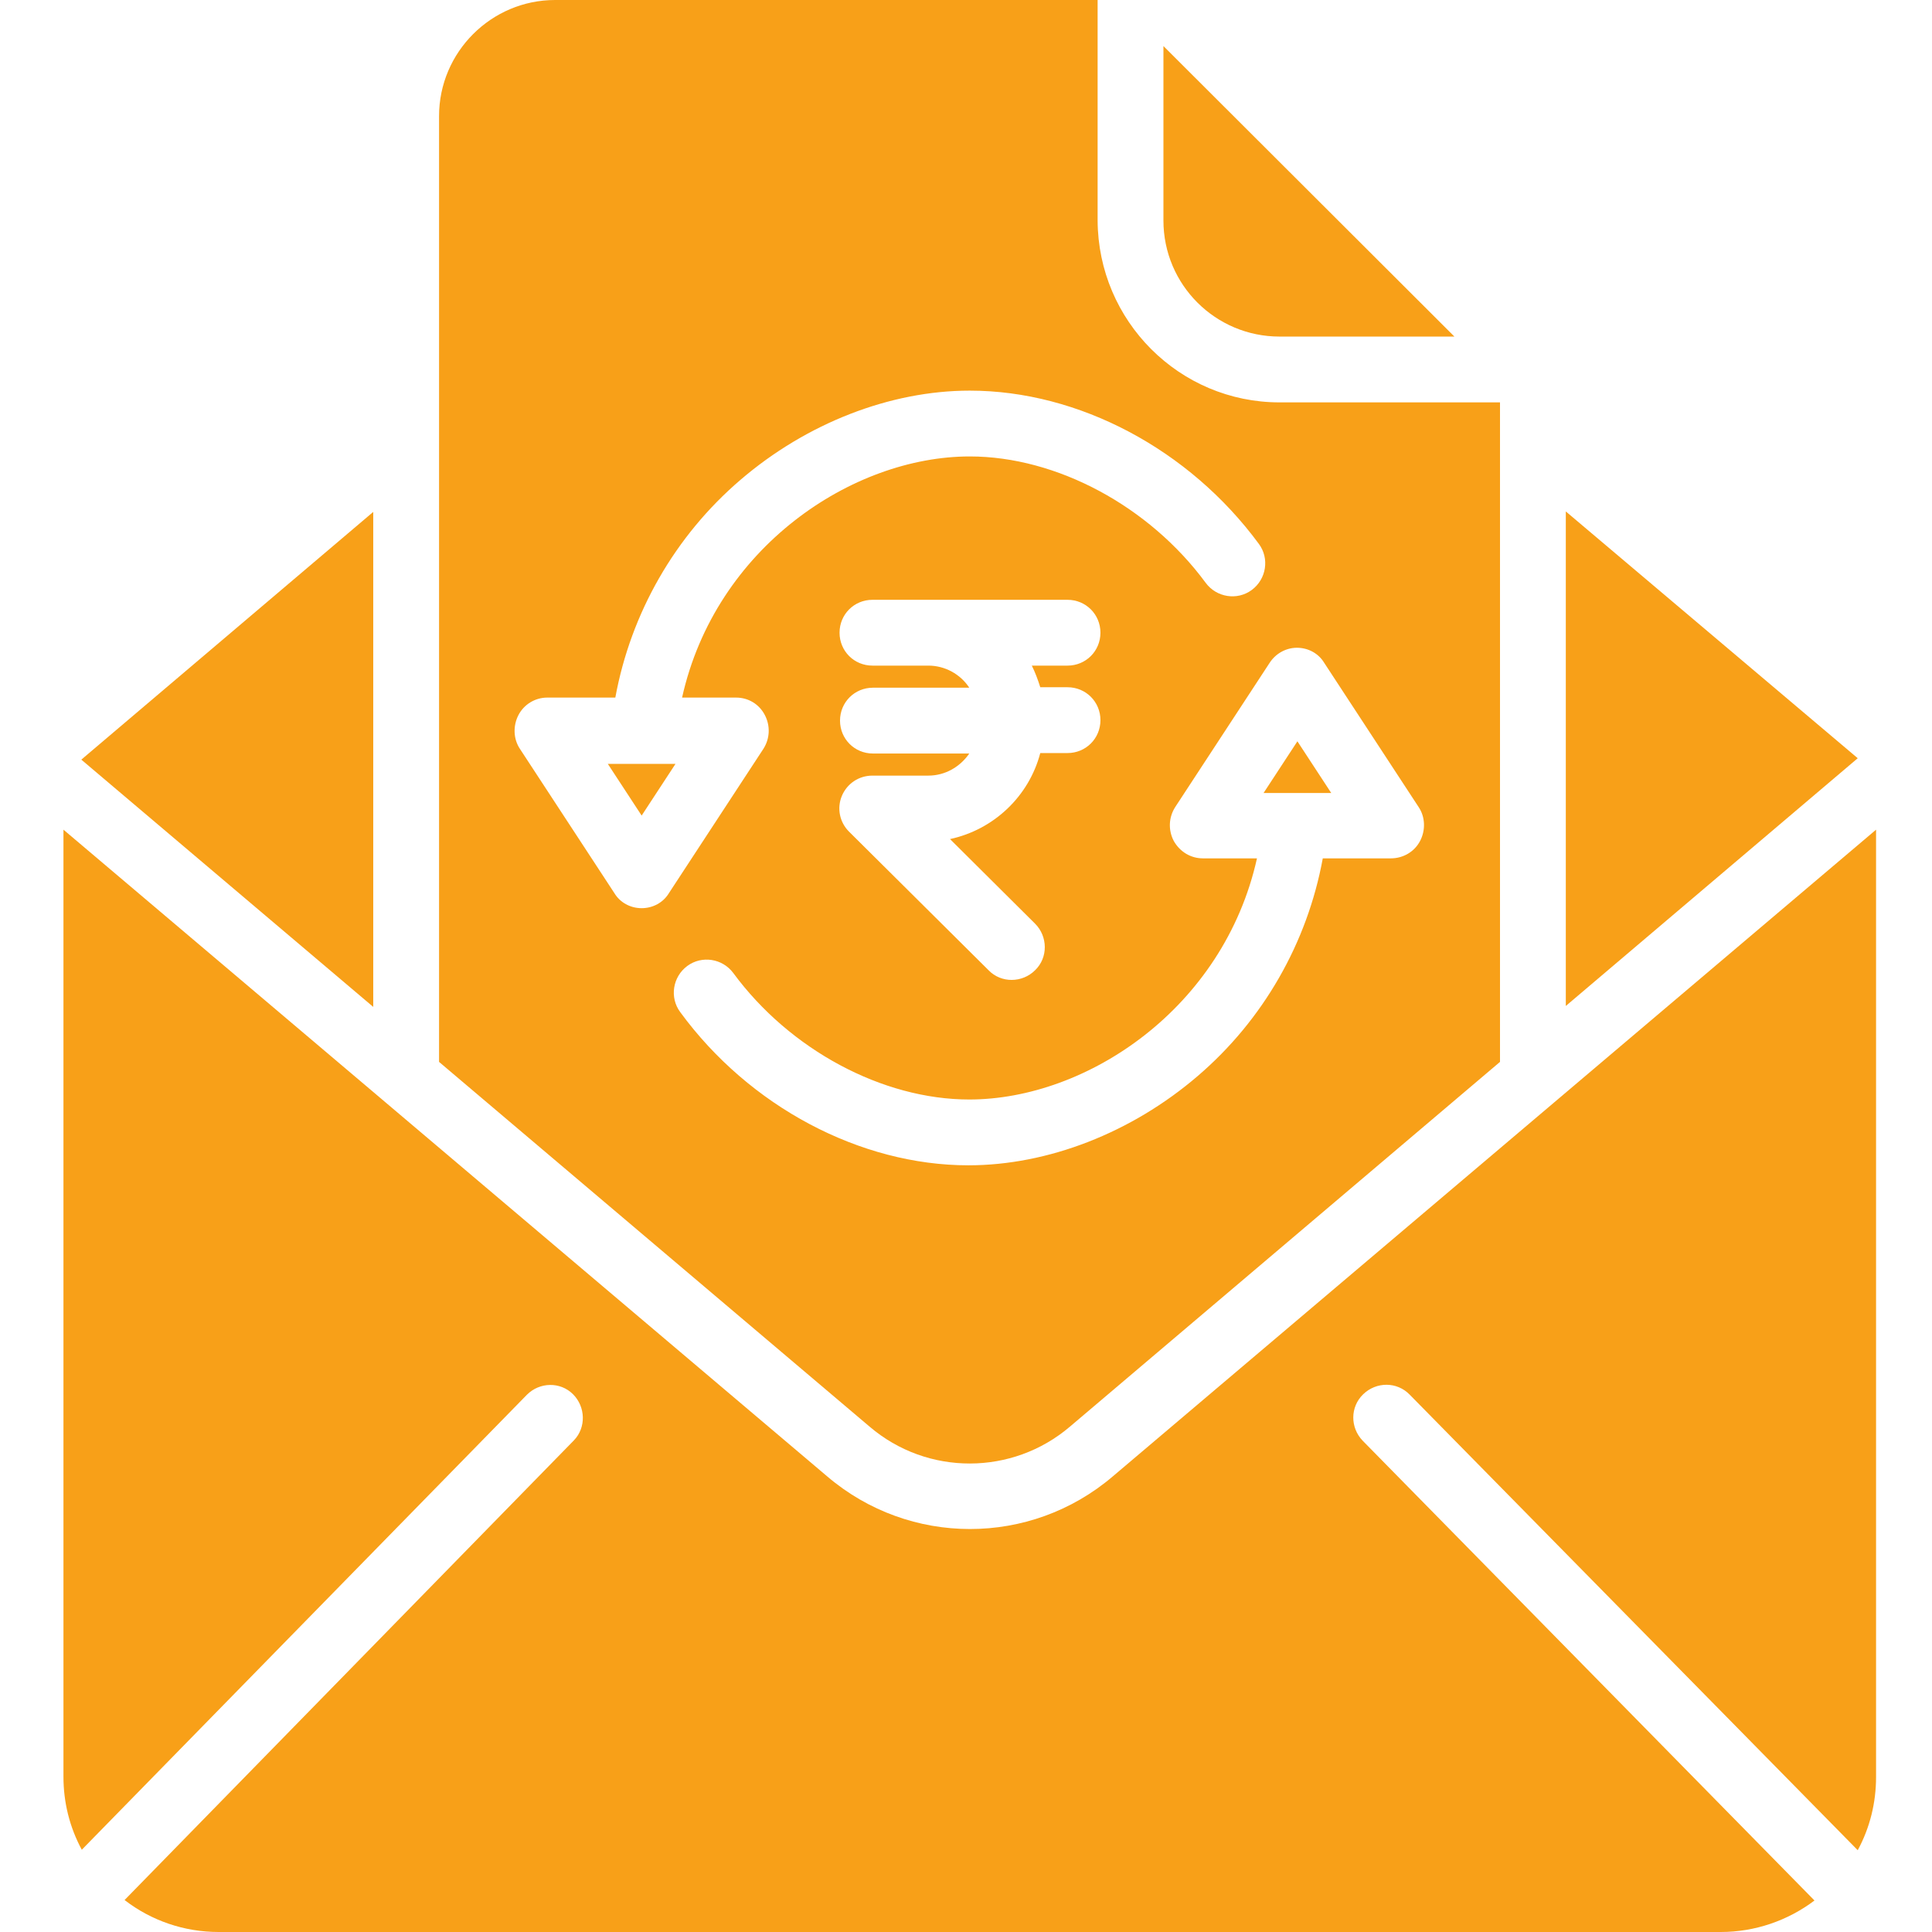
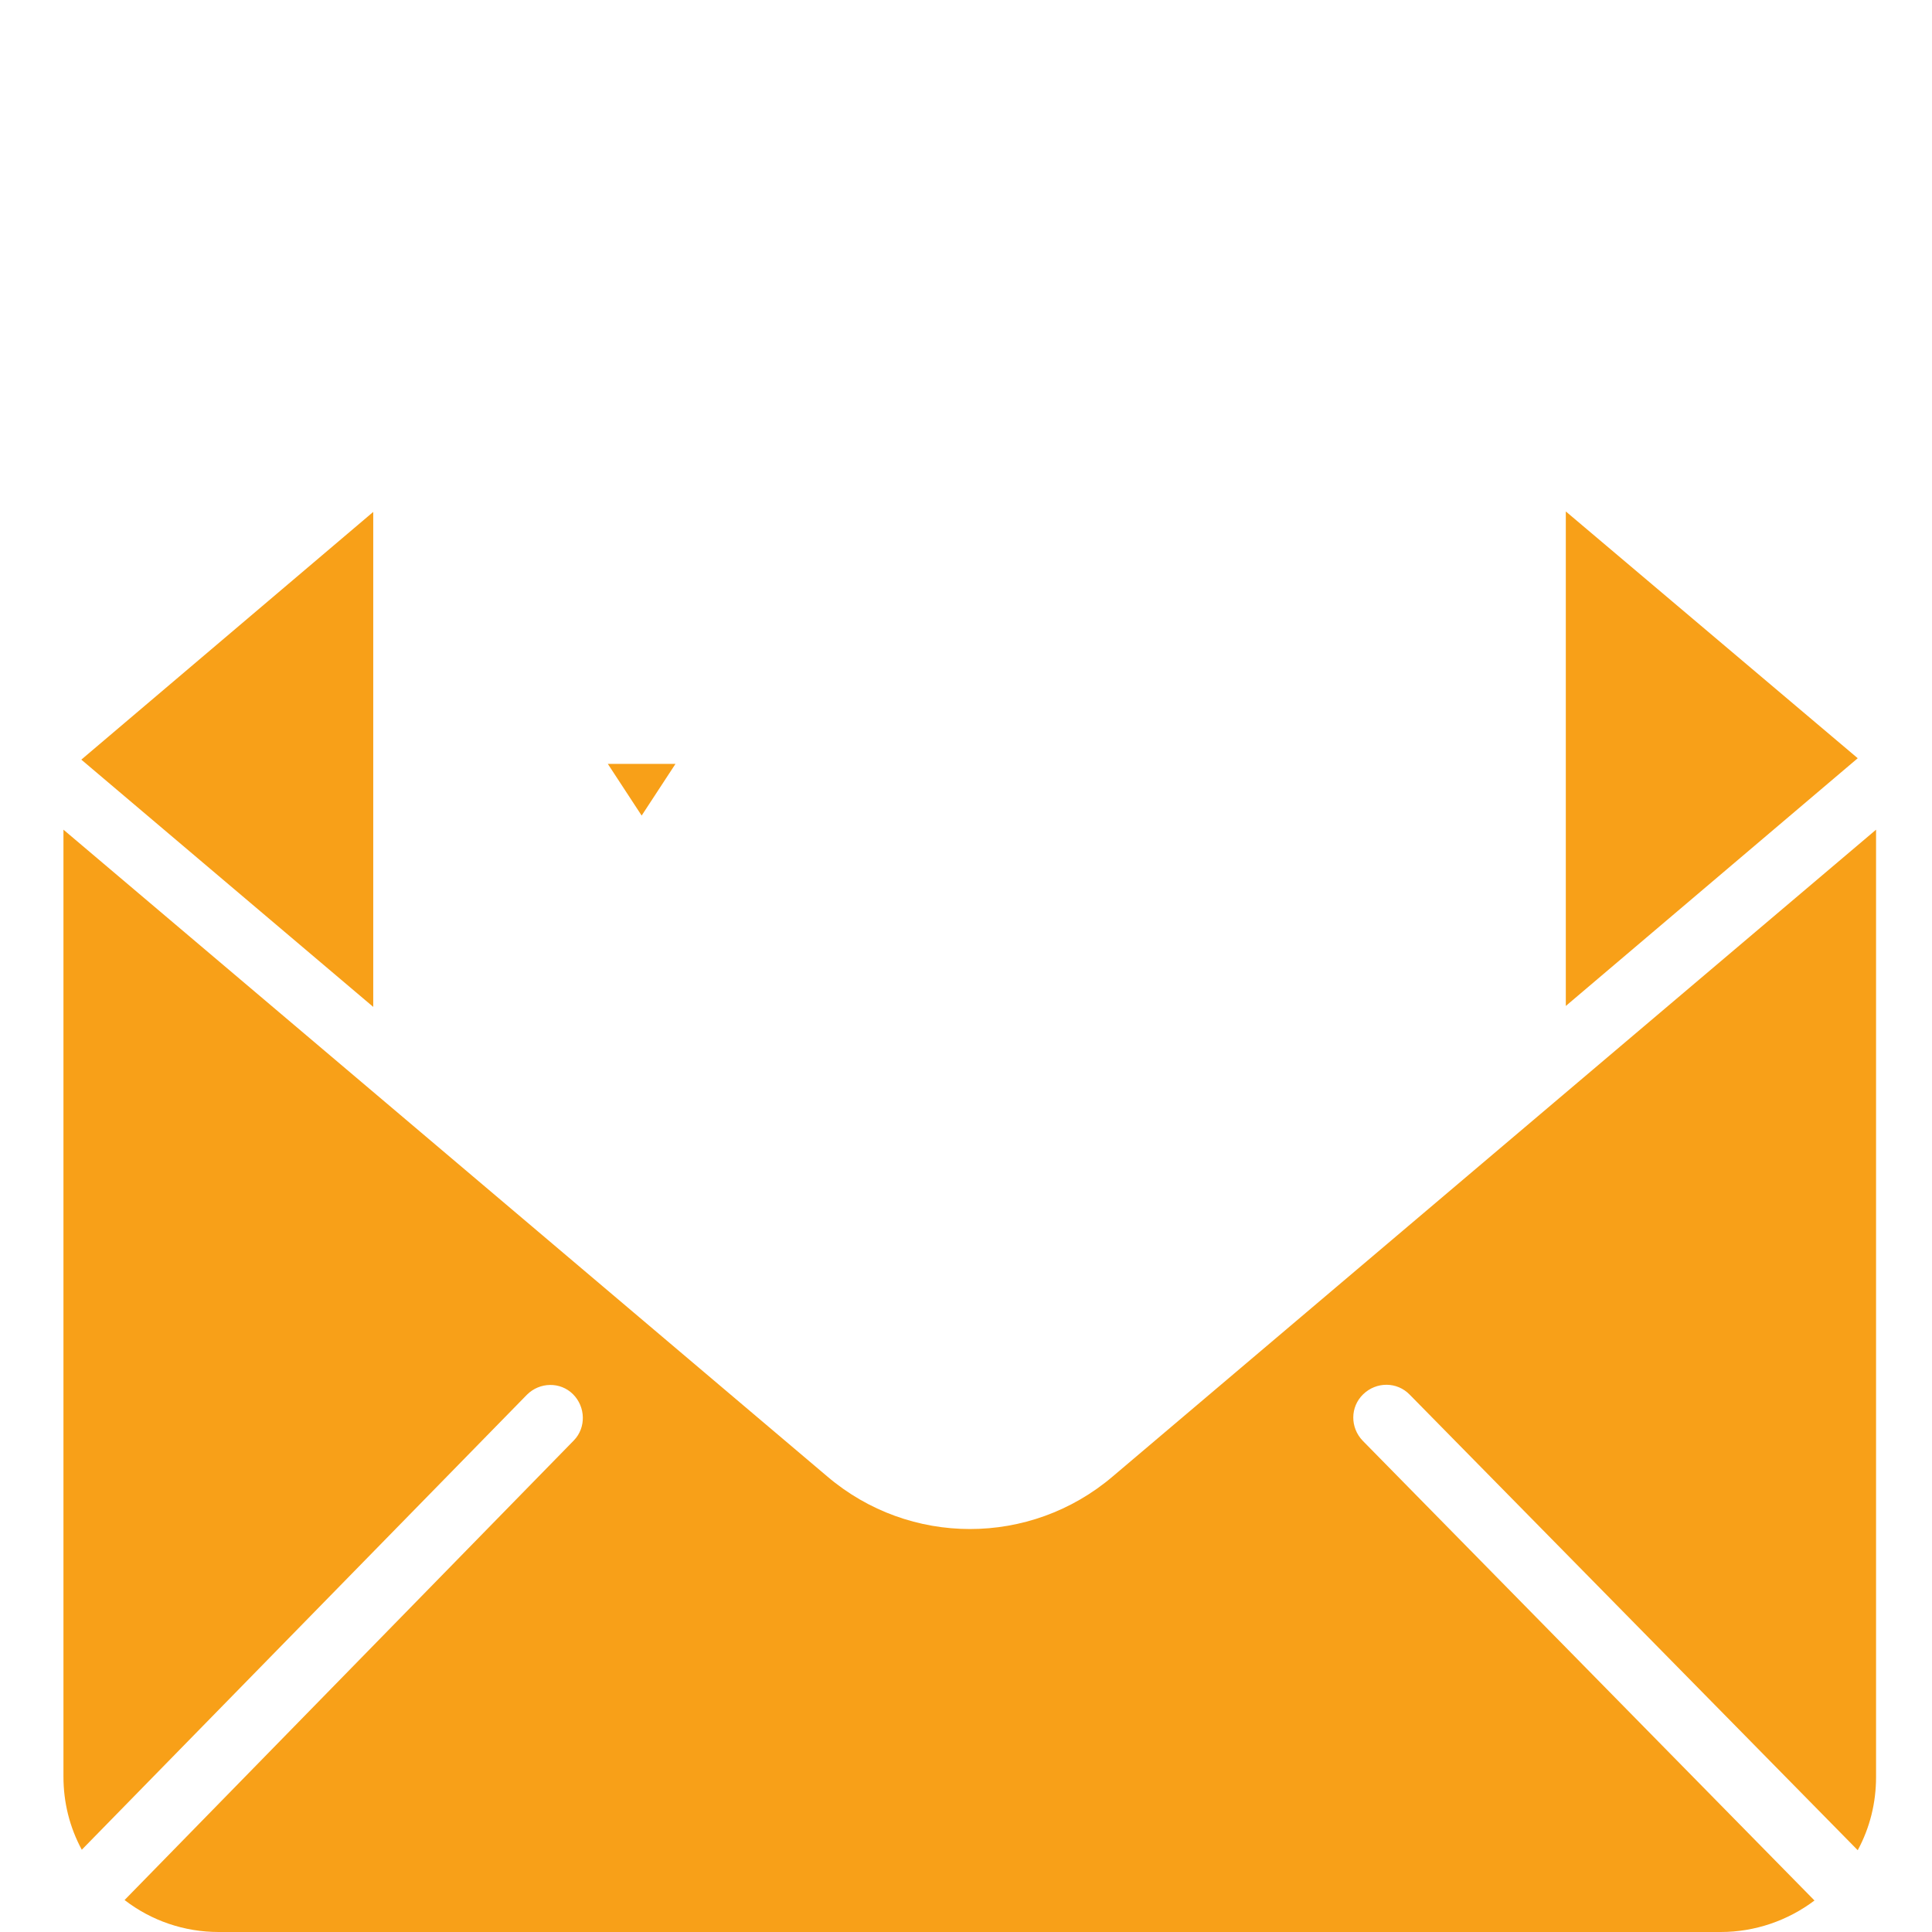
<svg xmlns="http://www.w3.org/2000/svg" version="1.1" id="Layer_1" x="0px" y="0px" viewBox="-544 295 411 411" style="enable-background:new -544 295 411 411;" xml:space="preserve">
  <style type="text/css">
	.st0{fill:#F8A018;}
</style>
-   <path class="st0" d="M-268,452.7l-7.2,11h14.4L-268,452.7z" />
  <path class="st0" d="M-210.9,403.8V509l62.1-52.7L-210.9,403.8z" />
  <path class="st0" d="M-407.5,468.5l7.2-11h-14.4L-407.5,468.5z" />
-   <path class="st0" d="M-271.8,366.6h37.2l-61.9-61.8v37.1C-296.5,355.6-285.4,366.6-271.8,366.6z" />
-   <path class="st0" d="M-316.4,598.5l91.5-77.6V380.6h-46.9c-21.3,0-38.6-17.3-38.7-38.7V295h-115.4c-13.6,0-24.7,11.1-24.7,24.7  v201.2l91.6,77.6C-346.7,609-328.6,608.9-316.4,598.5z M-407.5,488.2c-2.4,0-4.6-1.2-5.8-3.2l-20.1-30.7c-1.4-2.1-1.5-4.9-0.3-7.2  c1.2-2.3,3.6-3.7,6.1-3.7h14.5c3.3-18,12.7-34.4,26.6-46.3c14.1-12.1,31.9-19,48.8-19c23.2,0,46.7,12.5,61.5,32.6  c2.3,3.1,1.6,7.5-1.5,9.8c-3.1,2.3-7.5,1.6-9.8-1.5c-12-16.3-31.7-26.9-50.2-26.9c-25,0-54.1,19.4-61.2,51.3h11.5  c2.6,0,4.9,1.4,6.1,3.7c1.2,2.3,1.1,5-0.3,7.2l-20.1,30.7C-402.9,487-405.1,488.2-407.5,488.2z M-322.7,441.2h5.8c3.9,0,7,3.1,7,7  c0,3.9-3.1,7-7,7h-5.8c-2.4,9.2-9.9,16.3-19.2,18.3l18.1,18c2.7,2.7,2.8,7.2,0,9.9c-2.7,2.7-7.2,2.8-9.9,0l-29.7-29.5  c-2-2-2.6-5-1.5-7.6c1.1-2.6,3.6-4.3,6.5-4.3h11.9c3.5,0,6.7-1.8,8.7-4.7h-20.5c-3.9,0-7-3.1-7-7c0-3.9,3.1-7,7-7h20.5  c-1.9-2.9-5.2-4.7-8.7-4.7h-11.9c-3.9,0-7-3.1-7-7c0-3.9,3.1-7,7-7h41.5c3.9,0,7,3.1,7,7c0,3.9-3.1,7-7,7h-7.6  C-323.8,438-323.2,439.6-322.7,441.2z M-399.3,510.3c-2.3-3.1-1.6-7.5,1.5-9.8c3.1-2.3,7.5-1.6,9.8,1.5c12,16.3,31.7,26.9,50.2,26.9  c25,0,54.1-19.4,61.2-51.3h-11.5c-2.6,0-4.9-1.4-6.2-3.7c-1.2-2.3-1.1-5,0.3-7.2l20.1-30.7c1.3-2,3.5-3.2,5.8-3.2  c2.4,0,4.6,1.2,5.8,3.2l20.1,30.7c1.4,2.1,1.5,4.9,0.3,7.2c-1.2,2.3-3.6,3.7-6.2,3.7h-14.5c-3.3,18-12.7,34.4-26.6,46.3  c-14.1,12.1-31.9,19-48.8,19C-361,542.9-384.6,530.4-399.3,510.3z" />
  <path class="st0" d="M-464.6,403.9l-62.1,52.7l62.1,52.6V403.9z" />
  <path class="st0" d="M-307.3,609.1c-17.5,14.9-43.2,14.9-60.7,0l-94-79.6l0,0l-68.5-58V673c0,5.4,1.3,10.7,3.9,15.5l94.7-96.8  c2.7-2.7,7.1-2.8,9.8-0.1c2.7,2.7,2.8,7.1,0.2,9.8l-95.6,97.8c5.7,4.4,12.7,6.8,20,6.8h319.6c7.2,0,14.2-2.4,19.9-6.7l-96.1-97.8  c-2.7-2.8-2.7-7.2,0.1-9.9c2.8-2.7,7.2-2.7,9.9,0.1l95.3,96.9c2.6-4.8,3.9-10.1,3.9-15.6V471.5L-307.3,609.1z" />
</svg>